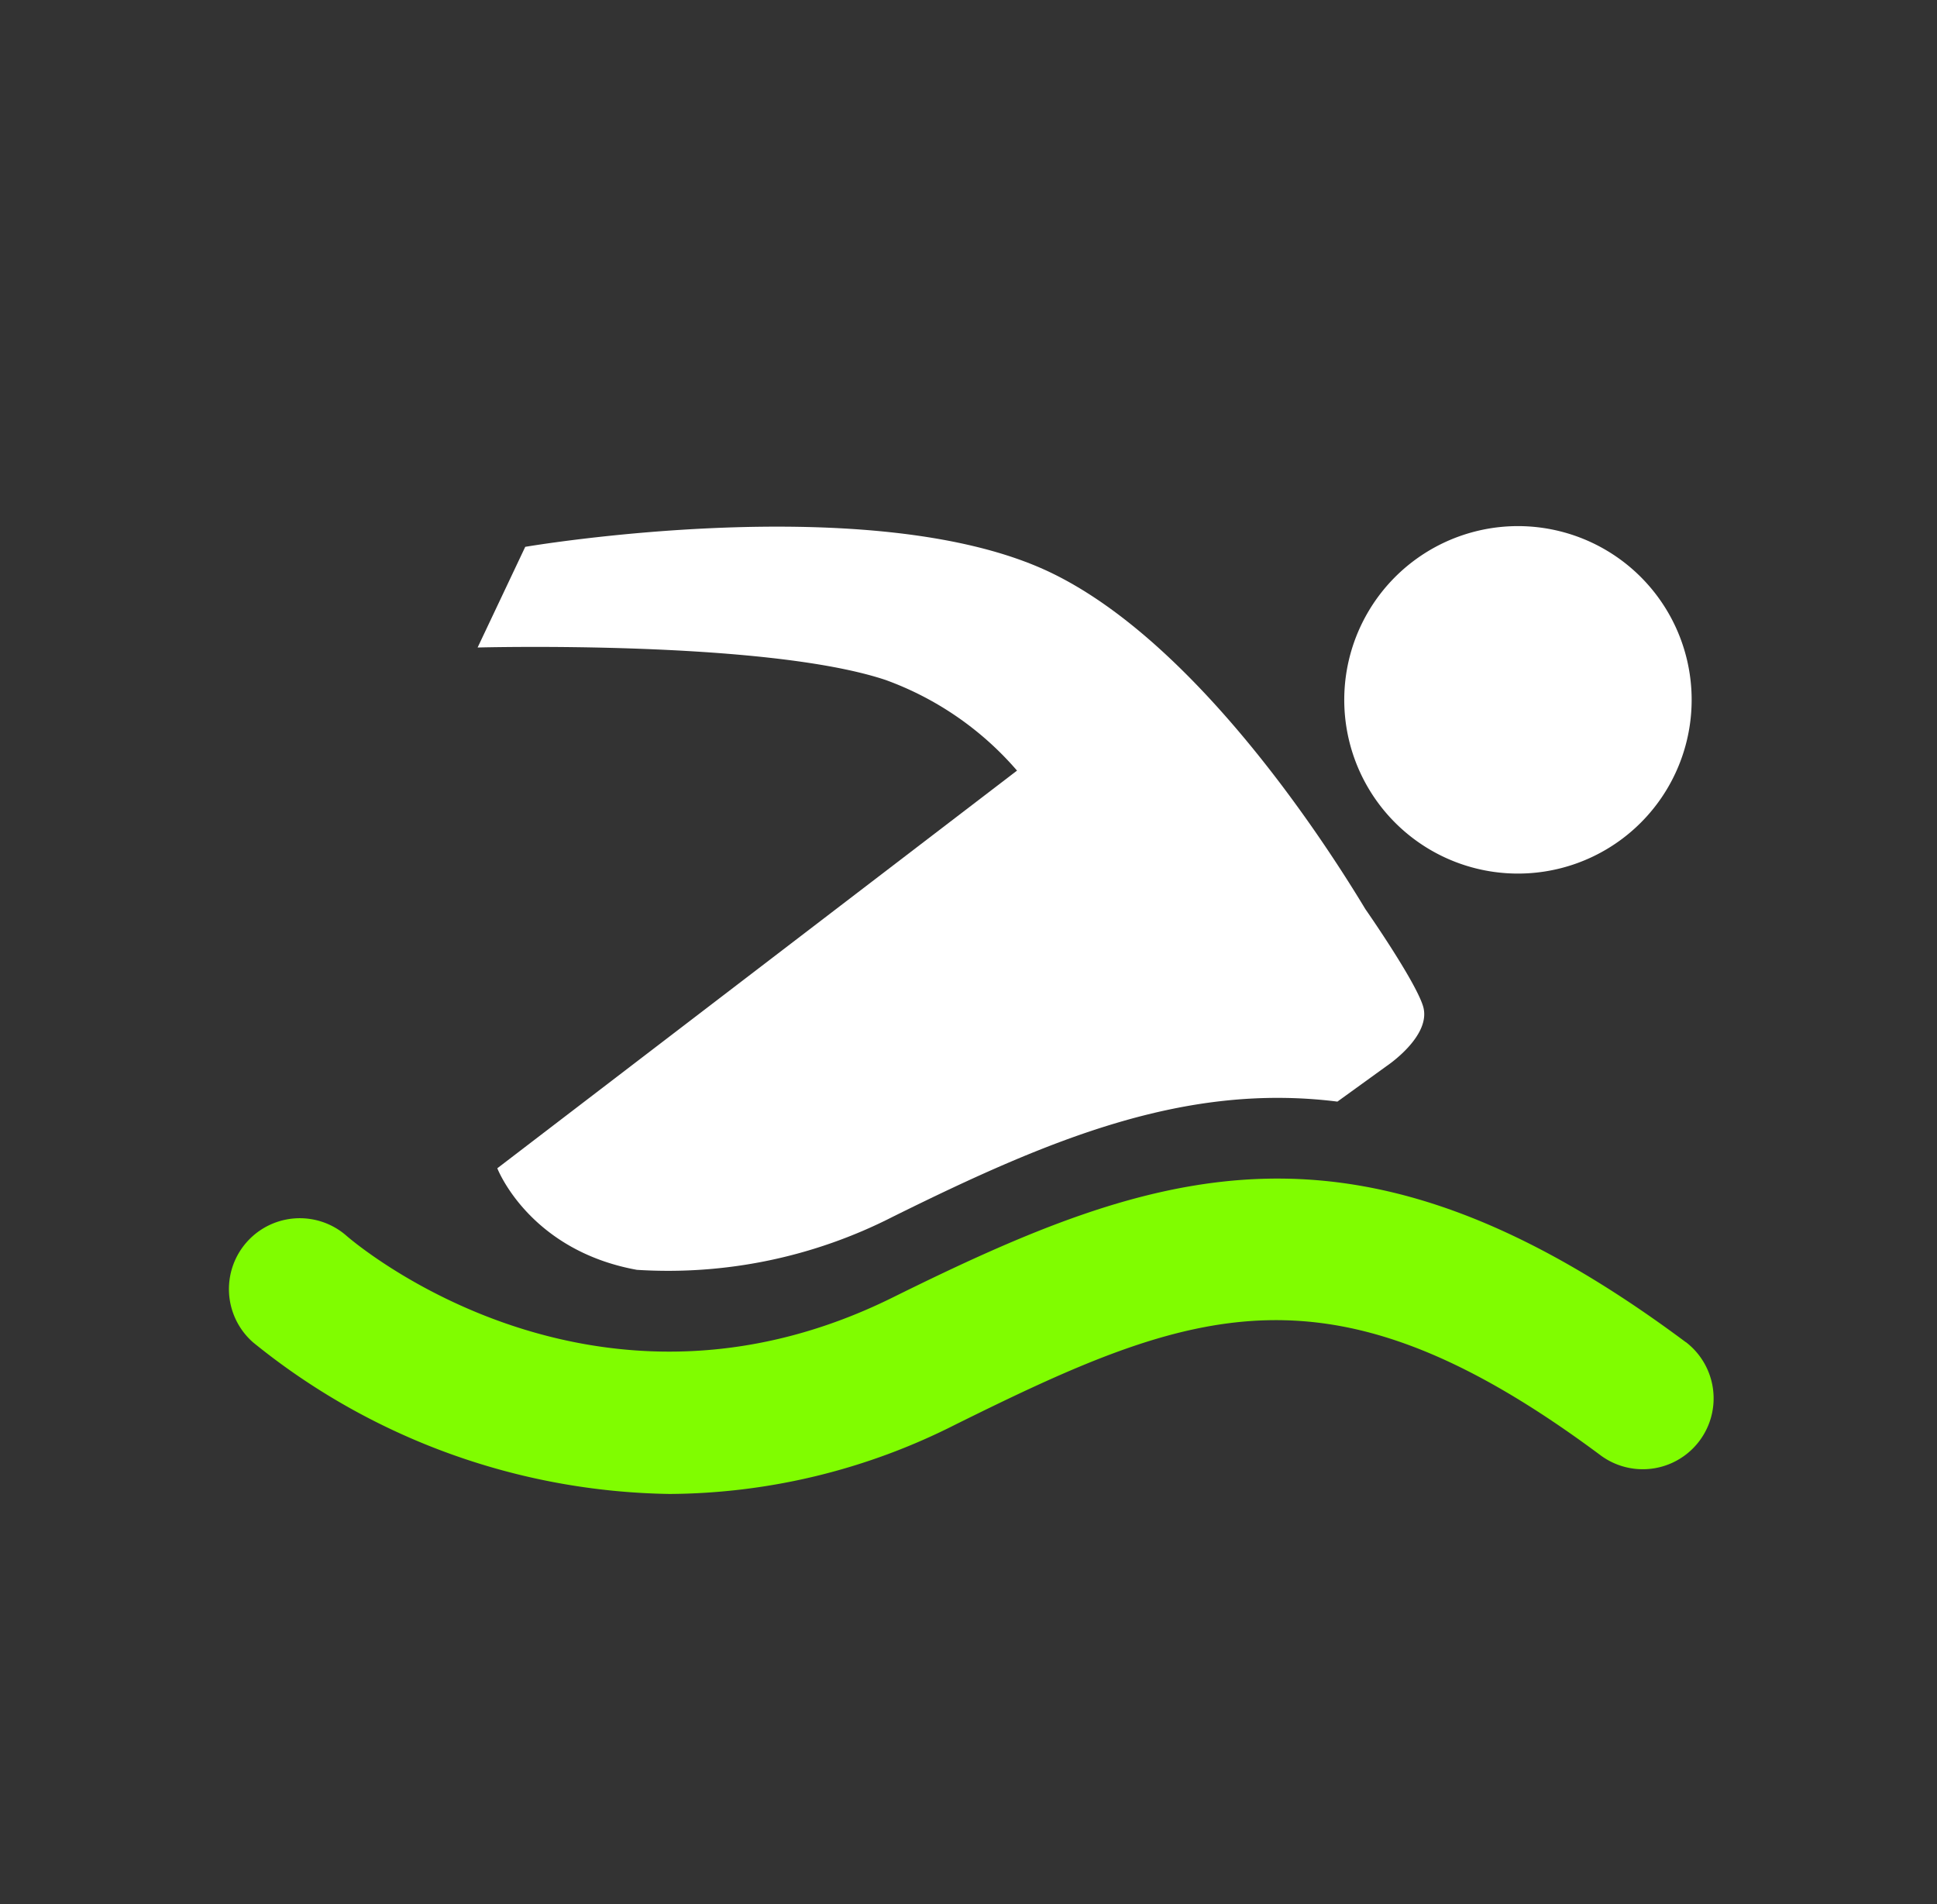
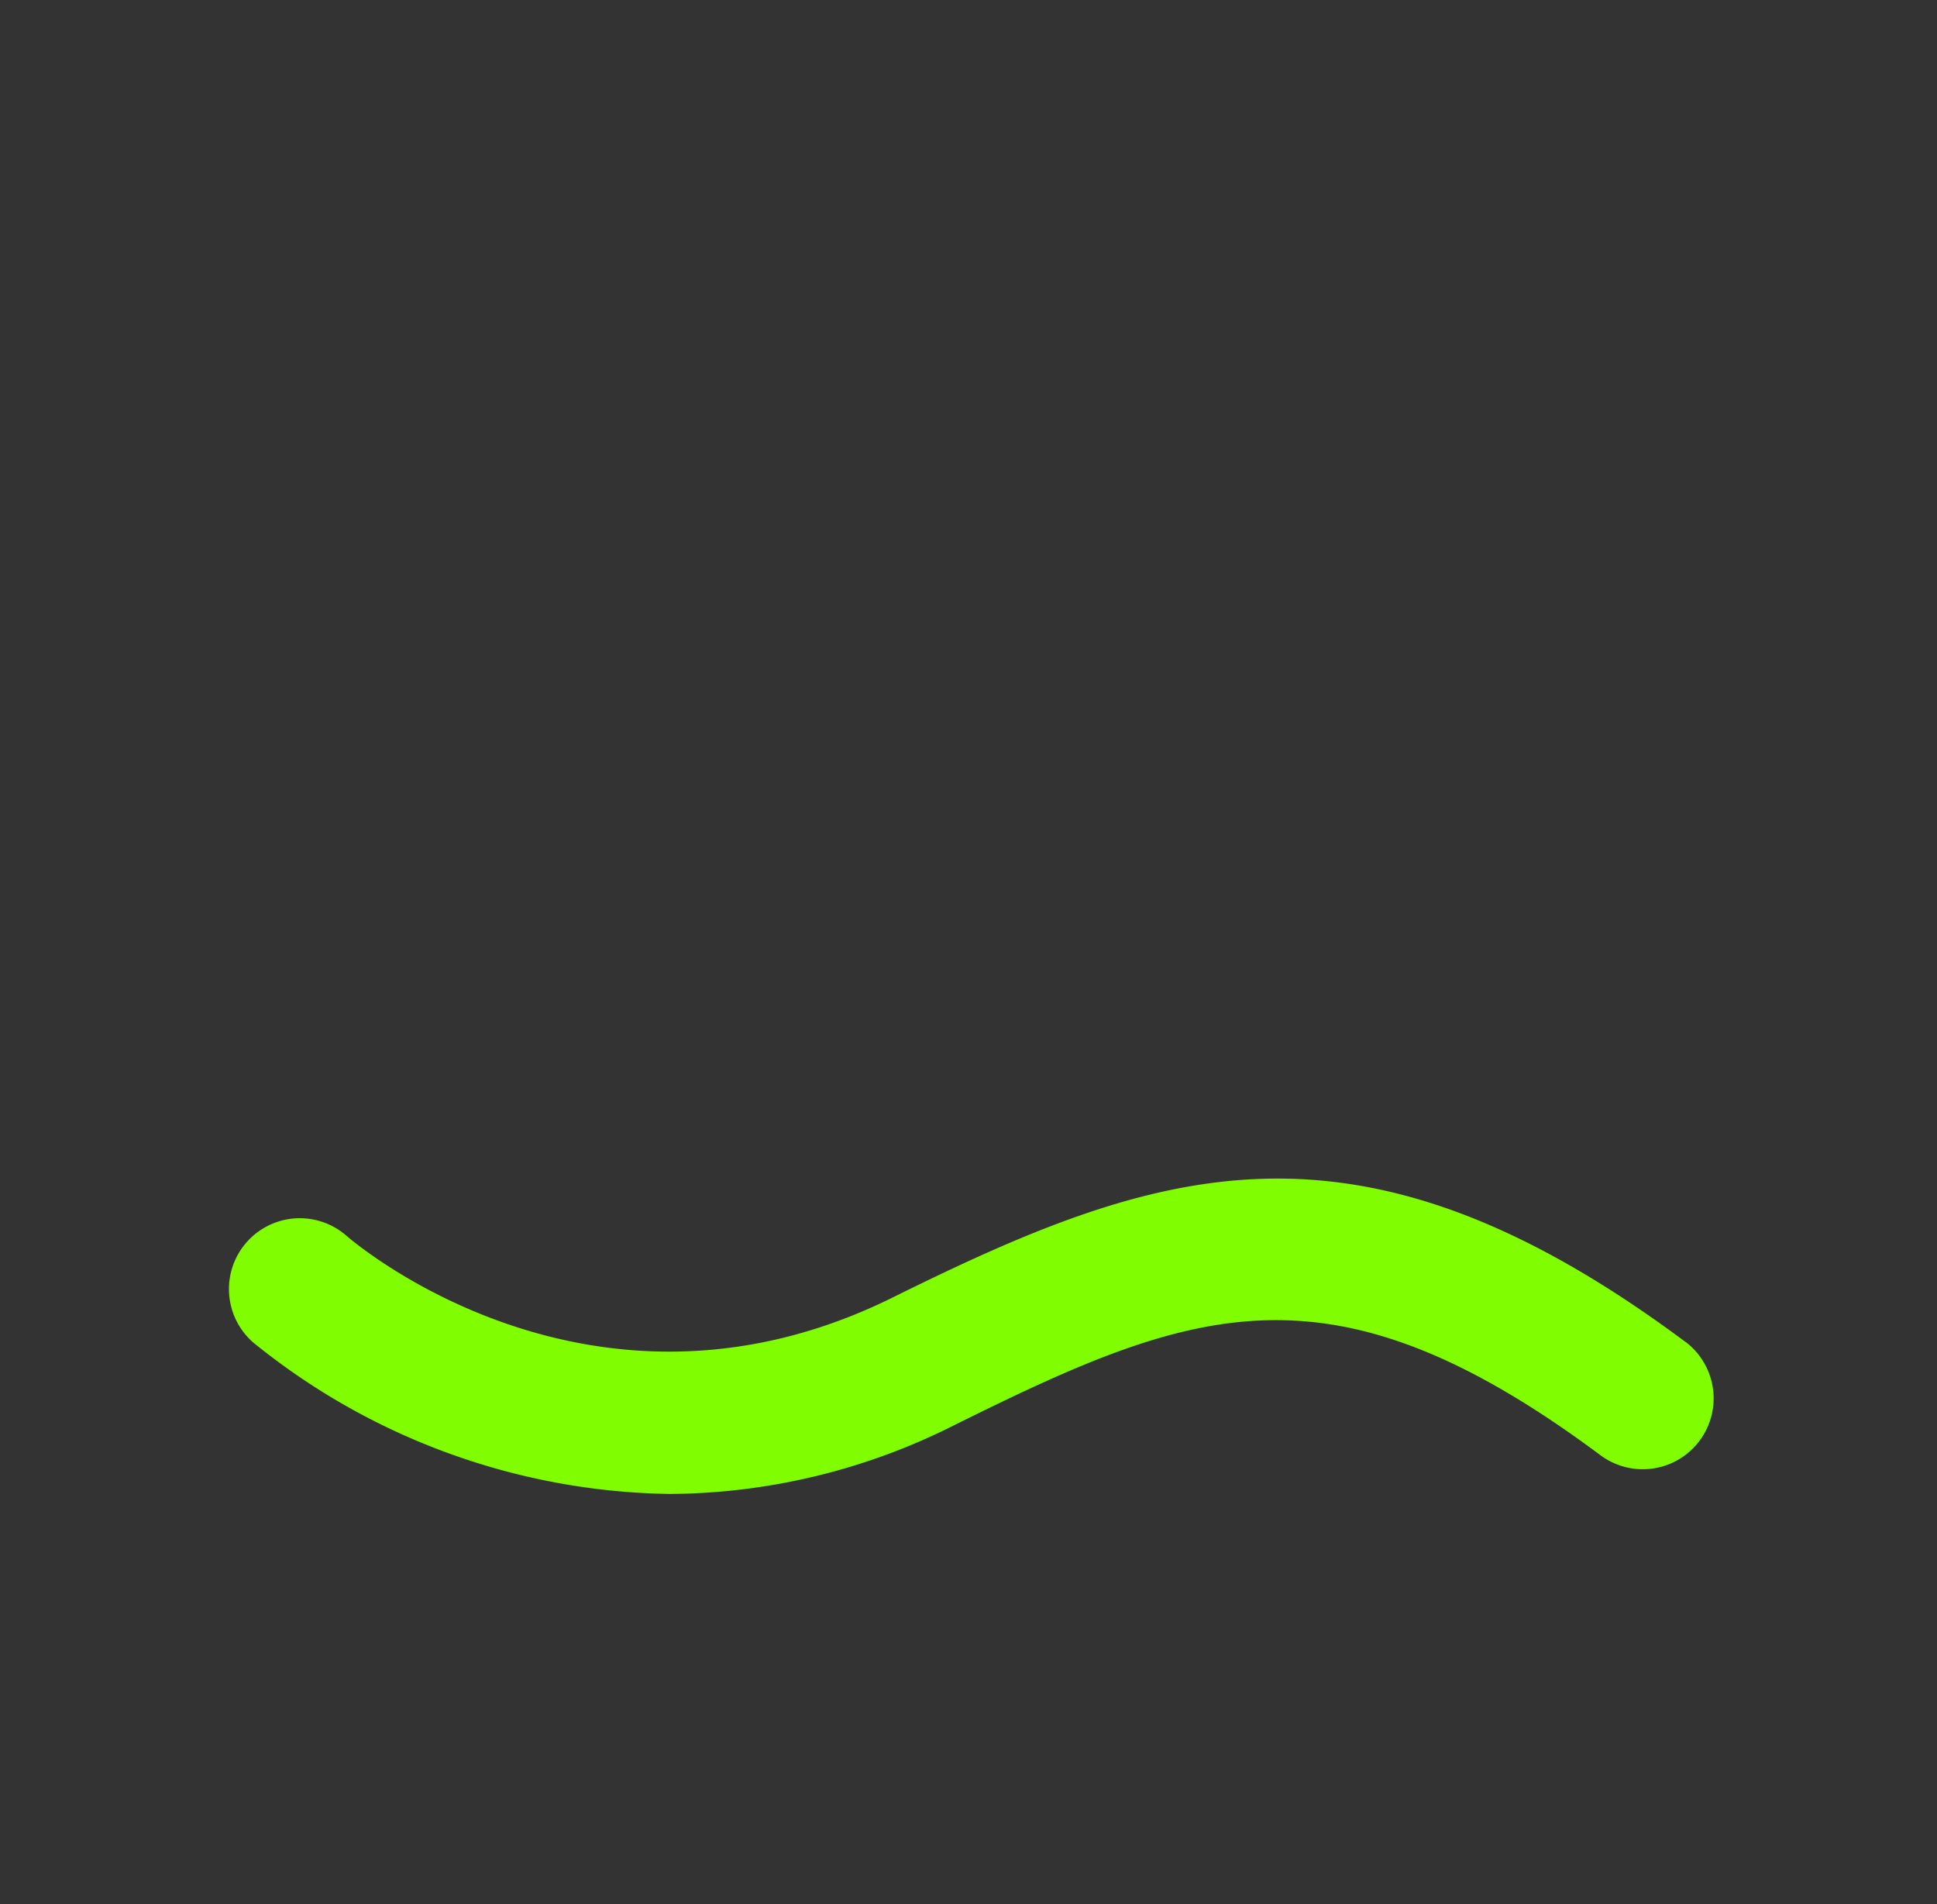
<svg xmlns="http://www.w3.org/2000/svg" id="icon_athletics_swimming" width="117" height="115" viewBox="0 0 117 115">
  <rect x="0" y="0" width="117" height="115" fill="#333333" stroke="none" />
-   <path id="Path_297" data-name="Path 297" d="M45.464,122.355a10.492,10.492,0,1,0-3.686-14.377,10.492,10.492,0,0,0,3.686,14.377" transform="translate(40.883 -71.059)" fill="#fff" />
-   <path id="Path_298" data-name="Path 298" d="M33.629,112.11a19.052,19.052,0,0,1,7.939,5.474L10.176,141.6s1.9,4.948,8.432,6.134a29.828,29.828,0,0,0,15.46-3.207c9.553-4.731,17.674-8.1,26.853-6.953l2.956-2.137s2.779-1.838,2.211-3.643c-.493-1.569-3.481-5.848-3.481-5.848l0,0C60,121.621,52.313,109.83,43.637,105.641c-10.709-5.17-31.774-1.571-31.774-1.571L8.986,110.15s17.356-.47,24.643,1.96" transform="translate(19.863 -71.045)" fill="#fff" />
  <path id="Path_299" data-name="Path 299" d="M87.988,136.289c-19.811-14.763-31.824-10.651-47.892-2.7-18.048,8.935-32.392-3.192-33-3.721a4.28,4.28,0,0,0-5.643,6.437,40.84,40.84,0,0,0,25.155,9.154,38.6,38.6,0,0,0,17.288-4.2c14.387-7.125,22.655-10.276,38.979,1.888a4.28,4.28,0,0,0,5.115-6.863" transform="translate(13.834 -55.235)" fill="#80fd00" />
-   <rect id="Rectangle_1393" data-name="Rectangle 1393" width="117" height="115" fill="none" />
</svg>